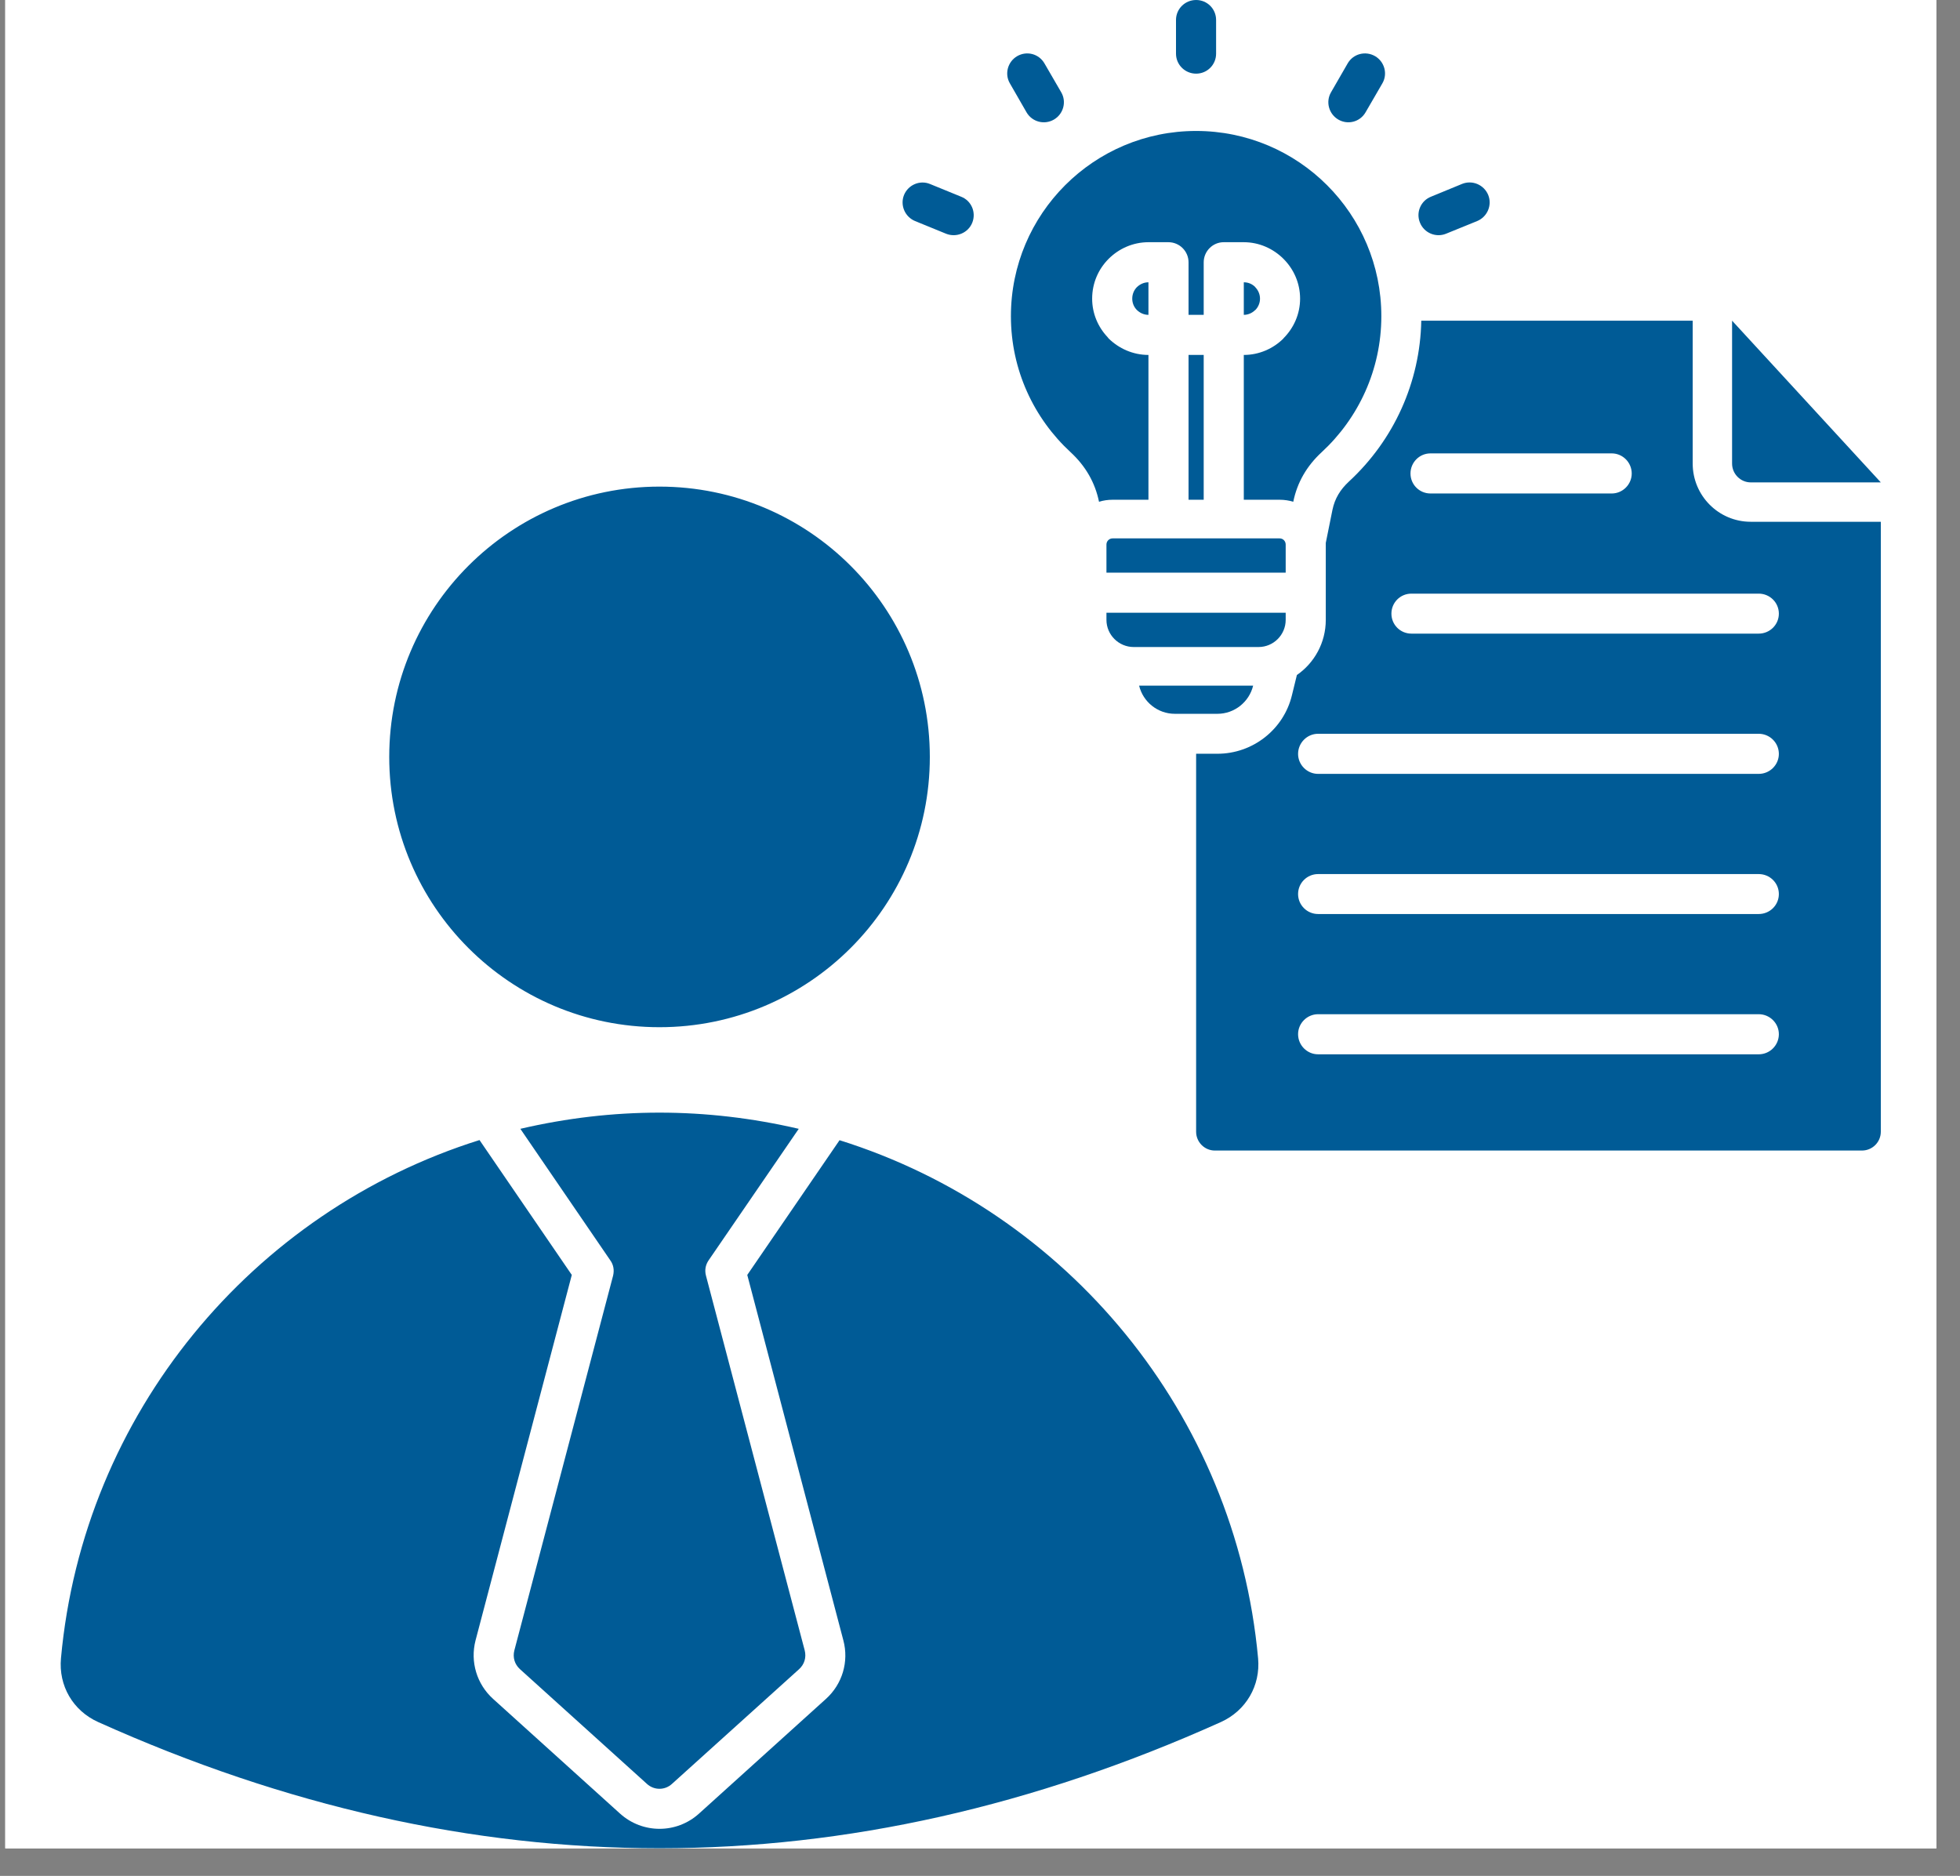
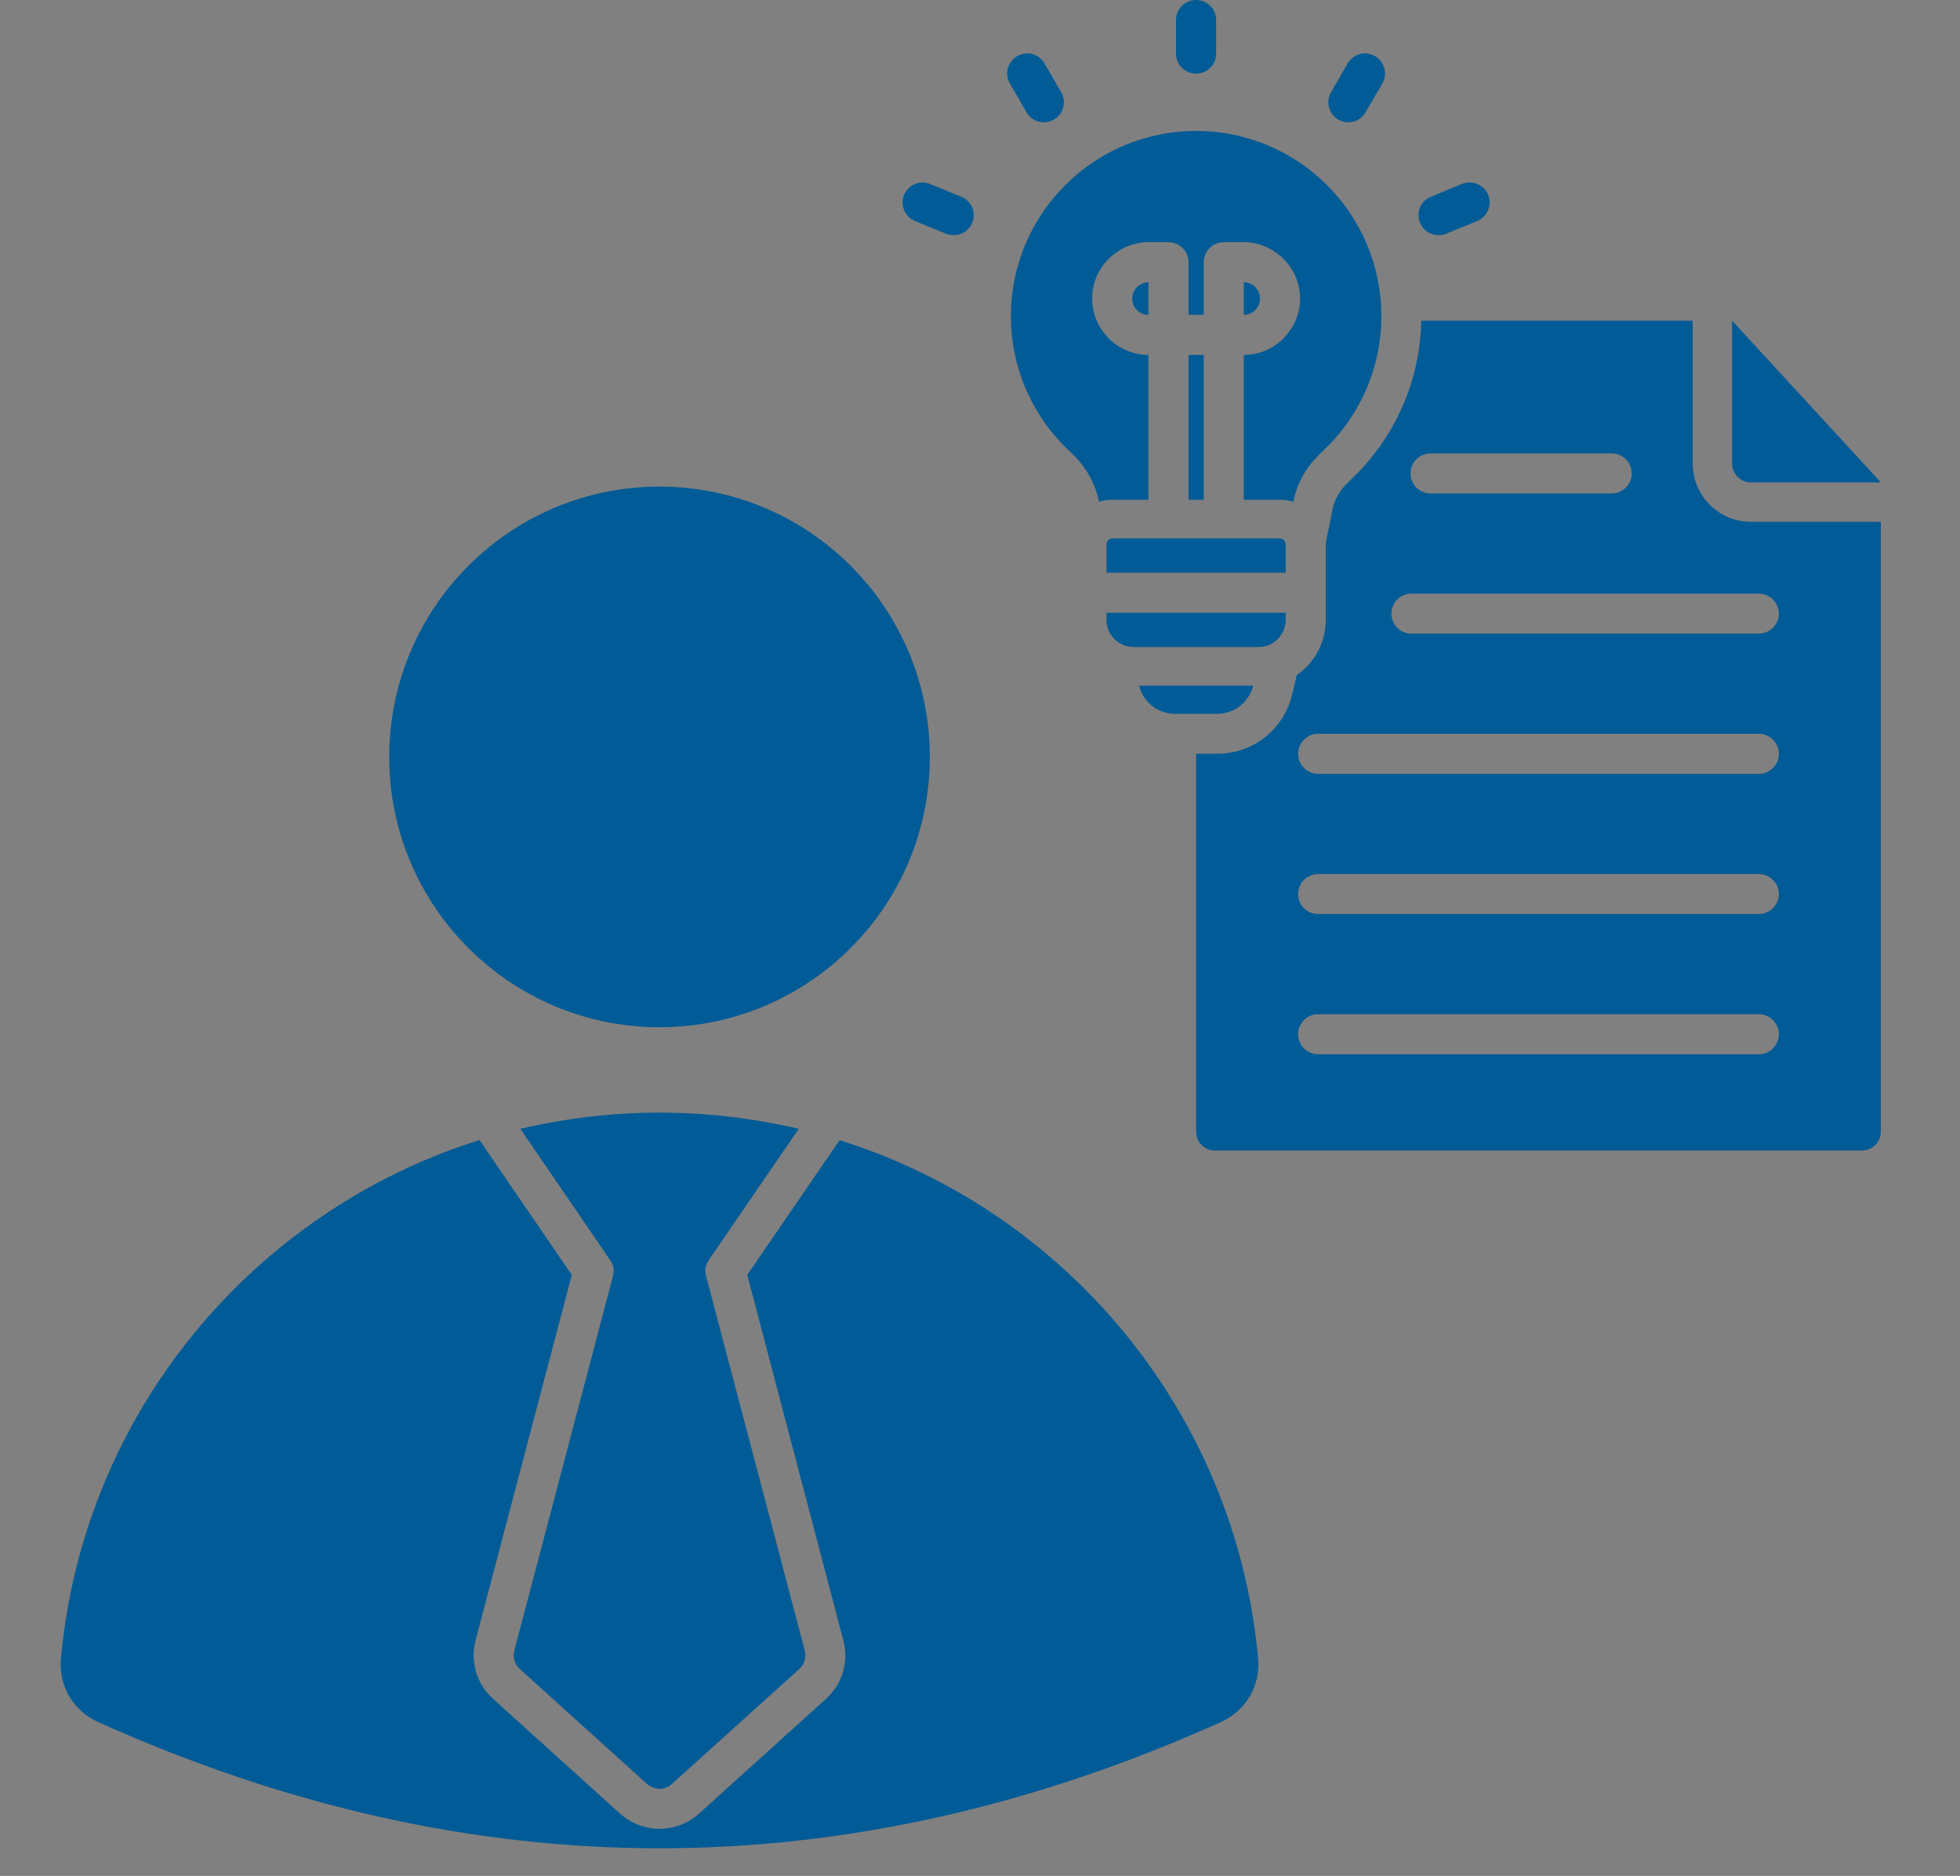
<svg xmlns="http://www.w3.org/2000/svg" width="70" zoomAndPan="magnify" viewBox="0 0 52.5 50.25" height="67" preserveAspectRatio="xMidYMid meet">
  <rect x="0" y="0" width="52.5" height="50.25" fill="#808080" stroke="none" />
  <defs>
    <clipPath id="f5d96dd7b5">
-       <path d="M 0.141 0 L 51.867 0 L 51.867 49.512 L 0.141 49.512 Z M 0.141 0 " clip-rule="nonzero" />
-     </clipPath>
+       </clipPath>
    <clipPath id="79ae6332ee">
      <path d="M 1.621 0 L 50.391 0 L 50.391 49.512 L 1.621 49.512 Z M 1.621 0 " clip-rule="nonzero" />
    </clipPath>
  </defs>
  <g clip-path="url(#f5d96dd7b5)">
    <path fill="#ffffff" d="M 0.141 0 L 51.867 0 L 51.867 49.512 L 0.141 49.512 Z M 0.141 0 " fill-opacity="1" fill-rule="nonzero" />
-     <path fill="#ffffff" d="M 0.141 0 L 51.867 0 L 51.867 49.512 L 0.141 49.512 Z M 0.141 0 " fill-opacity="1" fill-rule="nonzero" />
  </g>
  <g clip-path="url(#79ae6332ee)">
    <path fill="#005b96" d="M 17.664 13.035 C 21.664 13.035 24.906 16.277 24.906 20.277 C 24.906 24.273 21.664 27.516 17.664 27.516 C 13.668 27.516 10.426 24.273 10.426 20.277 C 10.426 16.277 13.668 13.035 17.664 13.035 Z M 50.379 13.977 L 50.379 30.316 C 50.379 30.594 50.152 30.82 49.875 30.82 L 32.539 30.82 C 32.266 30.82 32.039 30.594 32.039 30.316 L 32.039 20.191 L 32.609 20.191 C 33.555 20.191 34.383 19.543 34.605 18.625 L 34.738 18.082 C 35.207 17.758 35.512 17.215 35.512 16.605 L 35.512 14.586 C 35.512 14.57 35.512 14.559 35.512 14.543 L 35.691 13.656 C 35.754 13.352 35.902 13.113 36.129 12.902 C 37.34 11.785 38.039 10.234 38.07 8.59 L 45.34 8.59 L 45.34 12.418 C 45.34 13.277 46.035 13.977 46.895 13.977 Z M 38.316 12.145 C 38.02 12.145 37.781 12.387 37.781 12.684 C 37.781 12.98 38.02 13.219 38.316 13.219 L 43.172 13.219 C 43.465 13.219 43.707 12.977 43.707 12.684 C 43.707 12.387 43.465 12.145 43.172 12.145 Z M 35.305 28.242 L 47.109 28.242 C 47.406 28.242 47.648 28 47.648 27.703 C 47.648 27.41 47.406 27.168 47.109 27.168 L 35.305 27.168 C 35.012 27.168 34.77 27.41 34.77 27.703 C 34.77 28 35.012 28.242 35.305 28.242 Z M 37.805 16.973 L 47.109 16.973 C 47.406 16.973 47.648 16.734 47.648 16.438 C 47.648 16.141 47.406 15.902 47.109 15.902 L 37.805 15.902 C 37.508 15.902 37.27 16.141 37.27 16.438 C 37.27 16.734 37.508 16.973 37.805 16.973 Z M 35.305 20.73 L 47.109 20.73 C 47.406 20.73 47.648 20.488 47.648 20.195 C 47.648 19.898 47.406 19.656 47.109 19.656 L 35.305 19.656 C 35.012 19.656 34.77 19.898 34.77 20.195 C 34.77 20.488 35.012 20.73 35.305 20.73 Z M 35.305 24.484 L 47.109 24.484 C 47.406 24.484 47.648 24.246 47.648 23.949 C 47.648 23.652 47.406 23.414 47.109 23.414 L 35.305 23.414 C 35.012 23.414 34.77 23.652 34.77 23.949 C 34.77 24.246 35.012 24.484 35.305 24.484 Z M 32.574 1.438 C 32.574 1.734 32.336 1.973 32.039 1.973 C 31.742 1.973 31.5 1.734 31.5 1.438 L 31.5 0.535 C 31.5 0.238 31.742 0 32.039 0 C 32.336 0 32.574 0.238 32.574 0.535 Z M 30.367 17.332 L 33.711 17.332 C 34.113 17.332 34.438 17.004 34.438 16.605 L 34.438 16.414 L 29.637 16.414 L 29.637 16.605 C 29.637 17.004 29.965 17.332 30.367 17.332 Z M 34.438 15.34 L 34.438 14.586 C 34.438 14.496 34.367 14.422 34.277 14.422 L 29.801 14.422 C 29.711 14.422 29.637 14.496 29.637 14.586 L 29.637 15.34 Z M 33.566 18.367 L 30.512 18.367 C 30.617 18.801 31.008 19.121 31.469 19.121 L 32.609 19.121 C 33.07 19.121 33.461 18.801 33.566 18.367 Z M 35.402 12.113 C 36.383 11.207 37 9.91 37 8.469 C 37 5.727 34.777 3.508 32.039 3.508 C 29.301 3.508 27.078 5.727 27.078 8.469 C 27.078 9.91 27.695 11.207 28.676 12.113 C 29.078 12.484 29.332 12.926 29.438 13.441 C 29.551 13.406 29.672 13.387 29.801 13.387 L 30.762 13.387 L 30.762 9.508 C 30.348 9.508 29.969 9.336 29.695 9.066 C 29.684 9.051 29.672 9.039 29.664 9.027 C 29.41 8.758 29.254 8.395 29.254 8 C 29.254 7.582 29.422 7.207 29.695 6.934 C 29.969 6.66 30.348 6.488 30.762 6.488 L 31.297 6.488 C 31.594 6.488 31.836 6.73 31.836 7.027 L 31.836 8.434 L 32.242 8.434 L 32.242 7.027 C 32.242 6.73 32.484 6.488 32.777 6.488 L 33.316 6.488 C 33.727 6.488 34.105 6.66 34.379 6.934 C 34.652 7.207 34.824 7.582 34.824 8 C 34.824 8.414 34.652 8.789 34.379 9.062 L 34.379 9.066 C 34.109 9.336 33.73 9.508 33.316 9.508 L 33.316 13.387 L 34.277 13.387 C 34.402 13.387 34.527 13.406 34.641 13.441 C 34.746 12.926 35 12.484 35.402 12.113 Z M 31.836 13.387 L 32.242 13.387 L 32.242 9.508 L 31.836 9.508 Z M 33.316 8.434 L 33.316 7.562 C 33.438 7.562 33.543 7.609 33.621 7.688 L 33.625 7.691 L 33.621 7.691 C 33.699 7.77 33.75 7.879 33.75 8 C 33.75 8.117 33.703 8.227 33.621 8.309 L 33.621 8.305 C 33.543 8.383 33.434 8.434 33.316 8.434 Z M 30.762 7.562 L 30.762 8.434 C 30.641 8.434 30.535 8.383 30.453 8.305 L 30.438 8.289 C 30.367 8.211 30.328 8.109 30.328 8 C 30.328 7.879 30.375 7.77 30.453 7.691 C 30.535 7.613 30.641 7.562 30.762 7.562 Z M 25.746 5.27 C 26.023 5.379 26.152 5.691 26.043 5.965 C 25.934 6.238 25.621 6.371 25.344 6.262 L 24.512 5.922 C 24.238 5.809 24.105 5.496 24.215 5.223 C 24.328 4.949 24.641 4.816 24.914 4.93 Z M 38.73 6.262 C 38.457 6.371 38.145 6.238 38.035 5.965 C 37.922 5.691 38.055 5.379 38.328 5.27 L 39.164 4.926 C 39.438 4.816 39.75 4.949 39.863 5.223 C 39.973 5.496 39.84 5.809 39.566 5.922 Z M 36.578 3.008 C 36.43 3.266 36.105 3.352 35.848 3.203 C 35.594 3.055 35.504 2.727 35.652 2.473 L 36.098 1.699 C 36.246 1.441 36.574 1.355 36.832 1.504 C 37.086 1.652 37.176 1.98 37.027 2.234 Z M 28.426 2.473 C 28.574 2.727 28.484 3.055 28.23 3.203 C 27.973 3.352 27.645 3.266 27.496 3.008 L 27.051 2.234 C 26.902 1.98 26.992 1.652 27.246 1.504 C 27.504 1.355 27.828 1.441 27.977 1.699 Z M 46.395 8.59 L 46.395 12.418 C 46.395 12.695 46.621 12.922 46.895 12.922 L 50.379 12.922 Z M 13.938 30.238 C 16.422 29.66 18.906 29.66 21.395 30.238 L 18.98 33.762 C 18.898 33.883 18.871 34.023 18.91 34.172 L 21.555 44.211 C 21.602 44.398 21.547 44.582 21.406 44.711 L 18 47.785 C 17.809 47.961 17.52 47.961 17.328 47.785 L 13.926 44.711 C 13.785 44.582 13.73 44.398 13.777 44.211 L 16.422 34.172 C 16.457 34.023 16.434 33.883 16.348 33.762 Z M 2.629 46.129 C 12.652 50.637 22.68 50.637 32.703 46.129 C 33.375 45.824 33.766 45.156 33.699 44.422 C 33.098 37.867 28.57 32.449 22.488 30.543 L 20.016 34.152 L 22.59 43.941 C 22.742 44.512 22.562 45.113 22.125 45.508 L 18.723 48.582 C 18.121 49.125 17.211 49.125 16.609 48.582 L 13.207 45.508 C 12.77 45.113 12.59 44.512 12.738 43.941 L 15.316 34.152 L 12.844 30.539 C 6.762 32.449 2.23 37.867 1.633 44.422 C 1.566 45.156 1.953 45.824 2.629 46.129 Z M 2.629 46.129 " fill-opacity="1" fill-rule="evenodd" />
  </g>
</svg>